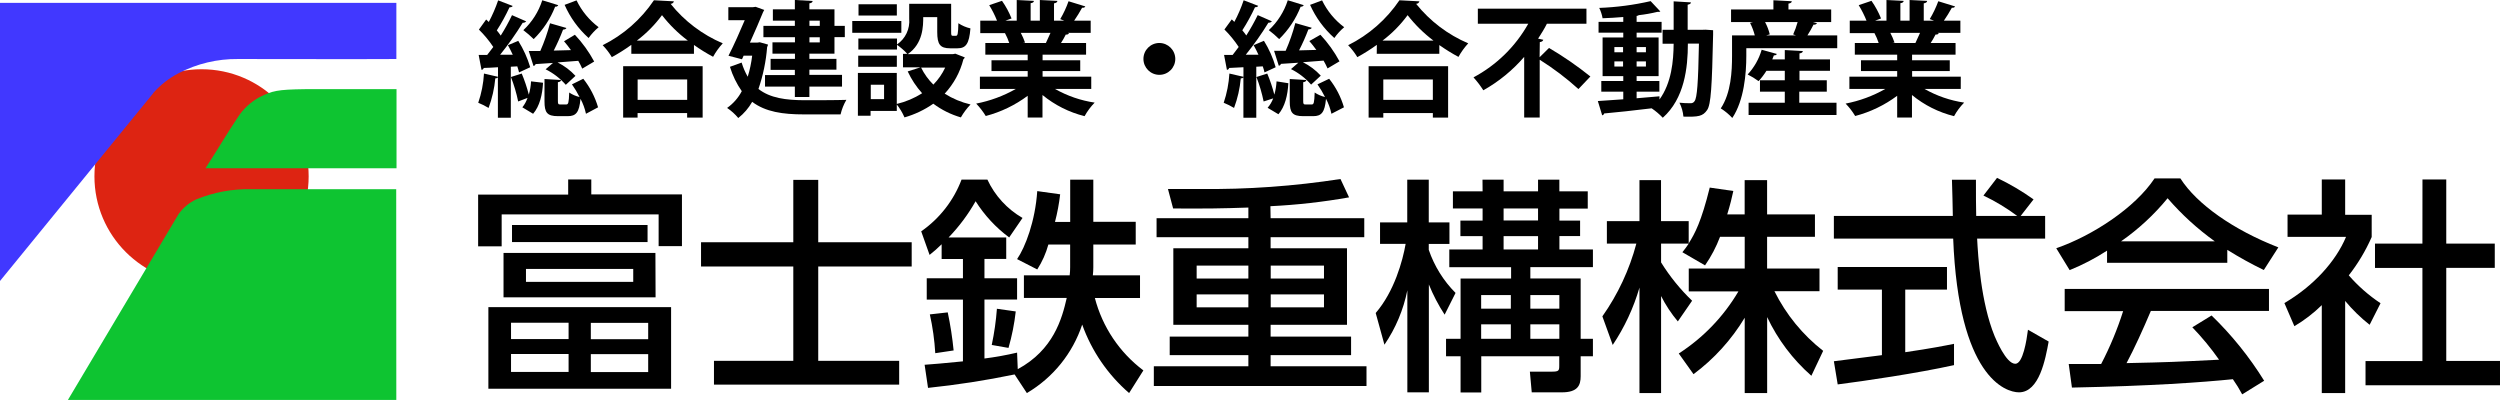
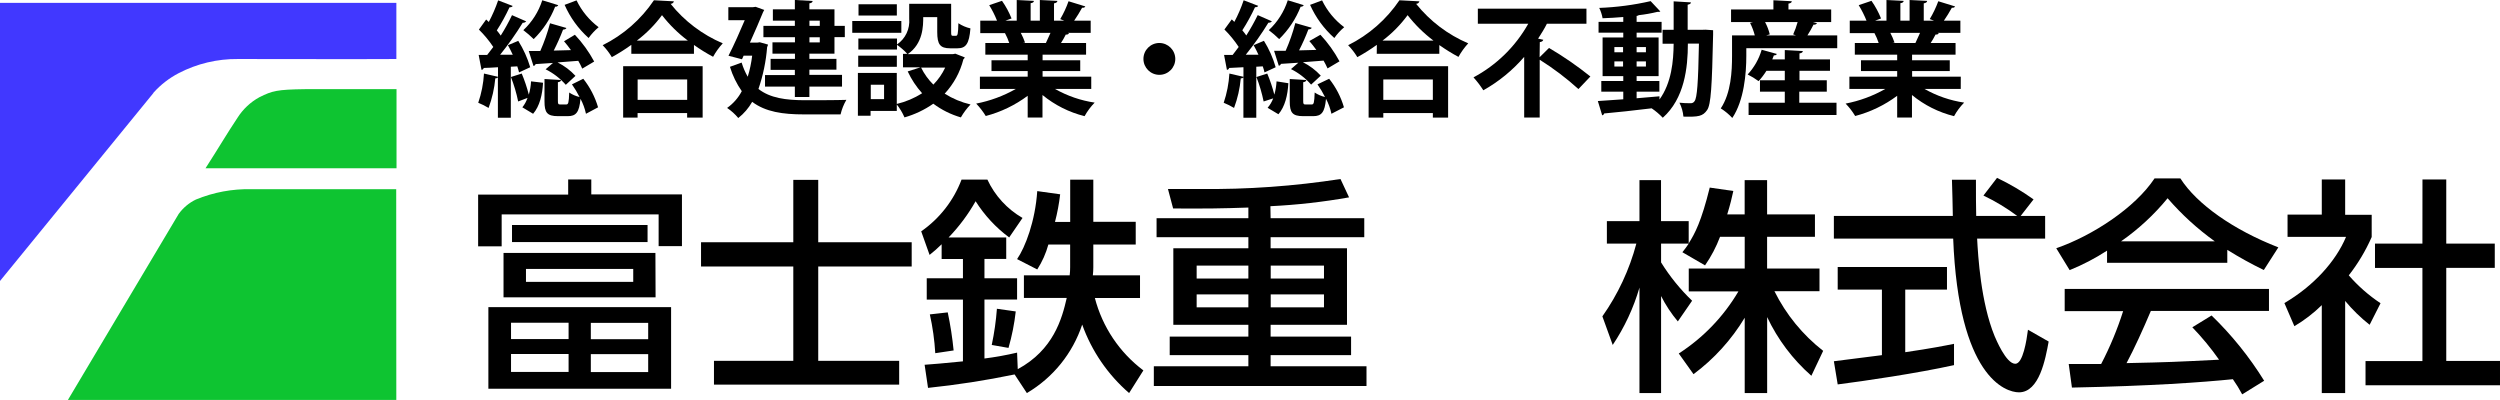
<svg xmlns="http://www.w3.org/2000/svg" id="_レイヤー_1" data-name="レイヤー 1" width="483.39" height="77.33" version="1.1" viewBox="0 0 483.39 77.33">
  <defs>
    <style>
      .cls-1 {
        fill: #dd2412;
      }

      .cls-1, .cls-2, .cls-3, .cls-4 {
        stroke-width: 0px;
      }

      .cls-2 {
        fill: #000;
      }

      .cls-3 {
        fill: #0ec431;
      }

      .cls-4 {
        fill: #4138ff;
      }
    </style>
  </defs>
  <g id="_レイヤー_2" data-name="レイヤー 2">
    <g id="_レイヤー_1-2" data-name="レイヤー 1-2">
-       <circle class="cls-1" cx="38.97" cy="34.1" r="20.71" />
      <g id="V3hCzx.tif">
        <path class="cls-3" d="M76.63,77.33H13.13l21.41-35.95c.862-1.197,2.01-2.16,3.34-2.8,3.4-1.402,7.053-2.083,10.73-2h28l.02,40.75Z" />
        <path class="cls-4" d="M29.68,17.92c1.386-1.543,3.04-2.823,4.88-3.78,3.532-1.833,7.461-2.77,11.44-2.73,10.27,0,22.38.05,30.64,0V.56H0v53.77L29.65,18" />
        <path class="cls-3" d="M76.67,17.2v15.33h-36.93c2.5-3.88,4.07-6.59,6.17-9.74,1.056-1.674,2.522-3.051,4.26-4,2.48-1.24,3.45-1.48,8.79-1.55h17.71v-.04Z" />
      </g>
      <path class="cls-2" d="M114.33,34.7v2.89h17.53v10h-4.51v-6.14h-30.35v6.18h-4.55v-10h17.41v-2.93h4.47ZM129.76,75.16h-35.33v-15.78h35.33v15.78ZM126.76,57.49h-29.4v-8.59h29.37l.03,8.59ZM109.94,62.4h-11.13v3.16h11.13v-3.16ZM109.94,68.45h-11.13v3.46h11.13v-3.46ZM99,43.51h26.21v3.29h-26.21v-3.29ZM122.44,52h-20.74v2.5h20.74v-2.5ZM125.33,62.43h-11.09v3.16h11.09v-3.16ZM125.33,68.48h-11.09v3.46h11.09v-3.46Z" />
      <path class="cls-2" d="M153.39,34.78h4.82v12.06h18.07v4.69h-18.07v18.24h15.65v4.6h-35.81v-4.6h15.34v-18.24h-17.84v-4.69h17.84v-12.06Z" />
      <path class="cls-2" d="M196.18,72.4c-5.533,1.146-11.12,2.014-16.74,2.6l-.66-4.47c1.66-.13,3.55-.26,7.41-.66v-11.94h-7v-4.12h7v-3.73h-4.12v-2.85c-.738.73-1.515,1.417-2.33,2.06l-1.62-4.56c3.55-2.469,6.27-5.955,7.8-10h5c1.447,3.11,3.818,5.697,6.79,7.41l-2.58,3.77c-2.579-1.911-4.779-4.285-6.49-7-1.436,2.545-3.19,4.897-5.22,7h11.14v4.16h-4.21v3.73h6.31v4.12h-6.31v11.4c2.122-.268,4.228-.649,6.31-1.14l.13,3.2c6.89-3.73,8.55-9.73,9.47-13.77h-8.28v-4.37h8.85c.063-.524.093-1.052.09-1.58v-4.38h-4.21c-.469,1.706-1.194,3.331-2.15,4.82l-3.9-2c1.58-2.28,3.51-7.32,3.9-13.15l4.43.62c-.208,1.801-.542,3.586-1,5.34h2.94v-8.17h4.47v8.15h8.2v4.39h-8.2v4.43c-.003.511-.033,1.022-.09,1.53h9.12v4.38h-8.73c1.453,5.593,4.76,10.528,9.38,14l-2.76,4.38c-4.113-3.558-7.238-8.119-9.07-13.24-1.844,5.564-5.646,10.27-10.7,13.24l-2.37-3.6ZM183.25,60.4c.515,2.43.896,4.888,1.14,7.36l-3.55.53c-.147-2.524-.498-5.032-1.05-7.5l3.46-.39ZM196.4,60.22c-.266,2.385-.734,4.744-1.4,7.05l-3.24-.57c.491-2.308.825-4.647,1-7l3.64.52Z" />
      <path class="cls-2" d="M245.68,42.19h18.11v3.68h-18.11v2.13h14.77v14.8h-14.77v2.28h15.56v3.59h-15.56v2.15h18.54v3.81h-41.12v-3.81h18.28v-2.15h-15.21v-3.59h15.21v-2.28h-14.51v-14.8h14.51v-2.13h-17.75v-3.68h17.75v-2.06c-5.17.18-8,.22-14.55.18l-1-3.77h6.26c9.071.105,18.135-.54,27.1-1.93l1.66,3.55c-5.028.893-10.109,1.464-15.21,1.71l.04,2.32ZM241.38,51.35h-10v2.5h10v-2.5ZM241.38,56.92h-10v2.5h10v-2.5ZM256,51.35h-10.3v2.5h10.3v-2.5ZM256,56.92h-10.3v2.5h10.3v-2.5Z" />
-       <path class="cls-2" d="M266,60.52c3.6-4.17,5.22-10.09,5.79-13.37h-4.95v-4.15h5.26v-8.26h4.16v8.26h4v4.17h-4v1.14c1.071,3.134,2.842,5.983,5.18,8.33l-2.11,4.2c-1.204-1.843-2.226-3.799-3.05-5.84v20.86h-4.16v-19.73c-.756,3.768-2.263,7.346-4.43,10.52l-1.69-6.13ZM286.65,34.74h4.08v2.26h6.66v-2.26h4.12v2.26h5.49v3.33h-5.48v2.32h4v3h-4v2.58h6.48v3.42h-12.1v2.19h9.73v11.67h2.37v3.38h-2.37v3.86c0,1.75-.57,3.11-3.63,3.11h-5.83l-.36-4h4.19c1.41,0,1.49-.17,1.49-1.18v-1.79h-15.08v7h-4v-7h-2.81v-3.38h2.81v-11.66h9.77v-2.19h-11.95v-3.42h6.44v-2.58h-4.29v-3h4.29v-2.35h-5.74v-3.31h5.74l-.02-2.26ZM286.39,57.05v2.63h5.74v-2.63h-5.74ZM286.39,62.71v2.8h5.74v-2.8h-5.74ZM290.73,40.31v2.32h6.66v-2.32h-6.66ZM290.73,45.66v2.58h6.66v-2.58h-6.66ZM295.9,57.05v2.63h5.61v-2.63h-5.61ZM295.9,62.71v2.8h5.61v-2.8h-5.61Z" />
      <path class="cls-2" d="M332.58,45.79c-.738,1.951-1.712,3.805-2.9,5.52l-4.38-2.54c.35-.44.83-1.05,1.23-1.67h-5.35v3.64c1.683,2.71,3.699,5.2,6,7.41l-2.76,4c-1.265-1.507-2.352-3.154-3.24-4.91v18.76h-4.18v-20.39c-1.145,3.94-2.889,7.68-5.17,11.09l-2-5.53c3.008-4.262,5.233-9.027,6.57-14.07h-5.7v-4.34h6.3v-7.93h4.17v7.93h5.35v4.3c1.22-1.93,2.45-4.25,4.07-10.79l4.56.66c-.26,1.23-.61,2.68-1.18,4.52h3.37v-6.62h4.34v6.62h9.25v4.34h-9.25v6.13h10.13v4.39h-8.71c2.238,4.499,5.457,8.439,9.42,11.53l-2.28,4.82c-3.596-3.159-6.506-7.022-8.55-11.35v14.69h-4.34v-14.56c-2.558,4.247-5.921,7.953-9.9,10.91l-2.85-4c4.728-3.045,8.677-7.154,11.53-12h-9.6v-4.43h10.82v-6.13h-4.77Z" />
      <path class="cls-2" d="M390.71,41.75h4.73v4.39h-13.15c.18,3.33.7,12.32,3.38,18.85.22.48,2.19,5.35,4,5.35,1.49,0,2.19-4.56,2.45-6.58l4,2.28c-.62,3.38-1.8,9.82-5.74,9.82-2.64,0-11.67-3-12.72-29.72h-23.07v-4.39h23c0-1-.13-5.83-.17-7h4.64c0,2.72,0,5.22.05,7h7.93c-2.043-1.523-4.23-2.843-6.53-3.94l2.63-3.42c2.469,1.18,4.832,2.572,7.06,4.16l-2.49,3.2ZM354.59,69.85l9.29-1.18v-12.67h-8.55v-4.38h21.13v4.38h-8.07v12.1c5.05-.74,7.72-1.27,9.43-1.62v4.12c-7.15,1.58-17.32,3.07-22.49,3.73l-.74-4.48Z" />
      <path class="cls-2" d="M407.41,48.46c-2.284,1.484-4.705,2.747-7.23,3.77l-2.59-4.23c7.06-2.45,15.26-7.84,19-13.5h5c3.2,5,10.26,9.95,18.94,13.33l-2.81,4.38c-2.421-1.173-4.778-2.475-7.06-3.9v2.5h-23.25v-2.35ZM433.54,76.25c-.538-1.013-1.139-1.992-1.8-2.93-6,.61-15.82,1.31-31.12,1.62l-.62-4.56h6.27c1.711-3.277,3.133-6.696,4.25-10.22h-11.3v-4.29h39.5v4.25h-22.84c-1.5,3.55-3.2,7.28-4.7,10.09,8.2-.18,9.12-.22,17.89-.66-1.559-2.22-3.288-4.316-5.17-6.27l3.72-2.28c3.899,3.77,7.315,8.009,10.17,12.62l-4.25,2.63ZM428.24,46.66c-3.357-2.409-6.418-5.205-9.12-8.33-2.603,3.177-5.632,5.98-9,8.33h18.12Z" />
      <path class="cls-2" d="M453.45,76h-4.52v-17c-1.596,1.565-3.376,2.932-5.3,4.07l-1.93-4.47c5.61-3.29,9.91-8,11.92-12.8h-11.31v-4.3h6.62v-6.8h4.52v6.83h5.13v4.3c-1.162,2.645-2.65,5.134-4.43,7.41,1.796,2.064,3.861,3.877,6.14,5.39l-2.11,4.17c-1.734-1.367-3.319-2.912-4.73-4.61v17.81ZM468.4,34.7h4.6v12.4h9.38v4.69h-9.38v18h10.39v4.71h-26v-4.69h11v-18h-9.17v-4.71h9.17l.01-12.4Z" />
      <path class="cls-2" d="M100.36,14c-.08-.36-.2-.74-.34-1.17l-1.25.07v9.87h-2.5v-7.83c-.07.14-.24.21-.5.21-.179,1.956-.616,3.879-1.3,5.72-.638-.388-1.307-.723-2-1,.626-1.824.999-3.725,1.11-5.65l2.71.63v-1.85c-1,.07-2,.12-2.76.14-.042.206-.22.355-.43.36l-.55-2.88h1.65c.39-.48.77-1,1.18-1.54-.809-1.213-1.74-2.339-2.78-3.36l1.4-1.95.51.48c.712-1.344,1.317-2.741,1.81-4.18l2.81,1.08c-.07.17-.29.27-.62.27-.712,1.542-1.53,3.032-2.45,4.46.28.34.55.68.76,1,.804-1.272,1.532-2.591,2.18-3.95l2.74,1.2c-.167.193-.416.293-.67.27-1.327,2.152-2.786,4.22-4.37,6.19h2.45c-.29-.65-.63-1.28-.94-1.85l2-.84c.999,1.587,1.776,3.303,2.31,5.1l-2.16,1ZM100.19,19.62c-.33-1.614-.798-3.196-1.4-4.73l2.09-.67c.556,1.324,1.014,2.688,1.37,4.08.245-.837.389-1.699.43-2.57l2.32.27c-.12,2.29-.65,4.54-1.92,6l-2.08-1.25c.438-.543.776-1.159,1-1.82l-1.81.69ZM107.94,1c-.114.218-.358.336-.6.29-.92,2.362-2.335,4.5-4.15,6.27-.629-.619-1.297-1.196-2-1.73,1.694-1.582,2.954-3.572,3.66-5.78l3.09.95ZM111.16,6.72c1.463,1.557,2.717,3.298,3.73,5.18l-2.31,1.37c-.19-.43-.46-1-.77-1.51-1.37.12-2.74.22-4,.31,1.303.648,2.475,1.529,3.46,2.6l-1.87,1.73c-1.092-1.245-2.417-2.264-3.9-3l1.42-1.23c-1.25.1-2.4.17-3.36.22-.049.194-.212.337-.41.36l-.91-2.89h2.23c.767-1.734,1.395-3.527,1.88-5.36l3.17.91c-.08.2-.29.29-.65.32-.526,1.382-1.127,2.734-1.8,4.05l3.33-.09c-.43-.6-.88-1.18-1.34-1.71l2.1-1.26ZM109.48,20.2c.41,0,.51-.31.58-2.31.609.408,1.286.703,2,.87-.431-.851-.922-1.67-1.47-2.45l2.19-1.08c1.3,1.639,2.271,3.513,2.86,5.52l-2.34,1.25c-.217-1.011-.574-1.987-1.06-2.9-.24,2.66-.88,3.36-2.47,3.36h-1.87c-2.14,0-2.62-.7-2.62-2.88v-4.3l3.19.19c0,.22-.19.36-.6.43v3.6c0,.63.07.7.48.7h1.13ZM111.48.07c.986,2.048,2.45,3.828,4.27,5.19-.732.612-1.384,1.314-1.94,2.09-1.986-1.782-3.567-3.967-4.64-6.41l2.31-.87Z" />
      <path class="cls-2" d="M122.07,8.67c-1.205.872-2.464,1.667-3.77,2.38-.497-.837-1.091-1.612-1.77-2.31,4.001-1.988,7.416-4.983,9.91-8.69l3.87.21c-.085.287-.35.483-.65.48,2.68,3.342,6.147,5.967,10.09,7.64-.727.787-1.355,1.66-1.87,2.6-1.283-.681-2.519-1.446-3.7-2.29v1.71h-12.11v-1.73ZM120.49,22.74v-9.94h15.37v9.94h-3v-.88h-9.58v.88h-2.79ZM133,7.85c-1.88-1.408-3.562-3.063-5-4.92-1.373,1.867-3.01,3.525-4.86,4.92h9.86ZM132.87,15.37h-9.58v3.94h9.58v-3.94Z" />
      <path class="cls-2" d="M146.91,8.17l1.59.45c-.031.168-.088.33-.17.48-.216,2.76-.78,5.482-1.68,8.1,2.26,1.77,5.31,2.16,8.86,2.18,1.44,0,6.37,0,8.14-.07-.513.875-.89,1.822-1.12,2.81h-7.09c-4.08,0-7.42-.48-10-2.43-.683,1.21-1.597,2.273-2.69,3.13-.623-.75-1.351-1.406-2.16-1.95,1.19-.839,2.164-1.95,2.84-3.24-1.007-1.44-1.78-3.029-2.29-4.71l2.26-.82c.288.955.684,1.874,1.18,2.74.409-1.331.696-2.697.86-4.08h-1.65l-.32.7-2.61-.68c1.08-2.11,2.26-4.78,3.14-6.87h-3.17V1.39h4.75l.53-.07,1.66.6c-.072.157-.152.311-.24.46-.62,1.51-1.53,3.67-2.53,5.86h1.44l.47-.07ZM153.69,5v-1h-4.25V1.8h4.25V0l3.43.19c0,.24-.19.39-.62.46v1.15h4.85v3.2h2v2.18h-2v3.2h-4.85v1h5.23v2.09h-5.23v1h6.31v2.28h-6.31v2h-2.81v-2h-5.77v-2.24h5.77v-1h-4.69v-2.13h4.71v-1h-4.35v-2.19h4.35v-1h-6.1v-2.19h6.08ZM158.51,4h-2v1h2v-1ZM158.51,8.2v-1h-2v1h2Z" />
      <path class="cls-2" d="M174.28,4.06v2.28h-9.49v-2.28h9.49ZM184.72,10.38l1.83.72c-.056.142-.15.266-.27.36-.63,2.485-1.875,4.772-3.62,6.65,1.539.97,3.229,1.677,5,2.09-.724.753-1.352,1.593-1.87,2.5-1.922-.556-3.727-1.453-5.33-2.65-1.697,1.187-3.579,2.082-5.57,2.65-.388-.894-.888-1.734-1.49-2.5v1.25h-5.07v.93h-2.45v-8.28h7.52v6c1.737-.413,3.393-1.113,4.9-2.07-1.133-1.261-2.073-2.683-2.79-4.22l2.47-.79h-3.38v-2.6h.84c-.599-.656-1.27-1.243-2-1.75v.91h-7.47v-2.13h7.47v1.15c1.636-1.114,2.54-3.028,2.36-5V.74h8.11v5.43c0,.67.05.75.32.75h.62c.31,0,.41-.32.46-2.43.71.471,1.499.81,2.33,1-.24,3-.89,3.85-2.5,3.85h-1.42c-1.94,0-2.5-.75-2.5-3.15v-2.88h-2.71c0,1.66,0,5.12-3,7.16h8.74l.47-.09ZM173.41,10.76v2.16h-7.47v-2.16h7.47ZM173.41.82v2.18h-7.41V.82h7.41ZM170.94,19.17v-2.79h-2.57v2.79h2.57ZM178.1,13.07c.6,1.222,1.401,2.334,2.37,3.29.945-.959,1.719-2.071,2.29-3.29h-4.66Z" />
      <path class="cls-2" d="M211,17.2h-7c2.369,1.345,4.966,2.24,7.66,2.64-.764.782-1.42,1.663-1.95,2.62-2.983-.743-5.763-2.14-8.14-4.09v4.35h-2.86v-4.2c-2.427,1.812-5.181,3.14-8.11,3.91-.529-.864-1.149-1.669-1.85-2.4,2.691-.519,5.278-1.475,7.66-2.83h-6.94v-2.38h9.24v-1.08h-7v-2.09h7v-1.08h-8.19v-2.26h4.62c-.217-.656-.492-1.292-.82-1.9h.29-5.07v-2.41h3.24c-.415-1.042-.92-2.046-1.51-3l2.47-.84c.747,1.061,1.368,2.205,1.85,3.41l-1.2.43h2.2V0l3.32.17c0,.24-.22.4-.63.45v3.38h1.78V0l3.39.17c0,.26-.24.4-.65.48v3.35h2l-.8-.3c.647-1.098,1.187-2.257,1.61-3.46l3.24,1c-.07.19-.29.29-.62.26-.471.859-.985,1.693-1.54,2.5h3.2v2.36h-4.4l.22.08c-.144.197-.391.291-.63.24-.279.56-.59,1.104-.93,1.63h4.85v2.26h-8.41v1.08h7.28v2.09h-7.28v1.08h9.41v2.38ZM202.23,8.31c.27-.55.6-1.27.89-1.95h-5.74c.322.604.597,1.233.82,1.88l-.41.07h4.44Z" />
      <path class="cls-2" d="M227.25,11.38c.006,1.701-1.369,3.084-3.07,3.09-1.701.006-3.084-1.369-3.09-3.07s1.369-3.084,3.07-3.09c.003,0,.007,0,.01,0,1.693.011,3.064,1.377,3.08,3.07Z" />
      <path class="cls-2" d="M244.5,14c-.086-.398-.199-.789-.34-1.17l-1.25.07v9.87h-2.49v-7.83c-.08.14-.24.21-.51.21-.174,1.957-.611,3.881-1.3,5.72-.639-.387-1.307-.721-2-1,.617-1.826.987-3.726,1.1-5.65l2.72.63v-1.85c-1.06.07-2,.12-2.77.14-.038.208-.219.359-.43.36l-.55-2.88h1.66c.38-.48.76-1,1.17-1.54-.801-1.219-1.726-2.351-2.76-3.38l1.42-1.95.5.48c.713-1.342,1.315-2.74,1.8-4.18l2.81,1.08c-.07.17-.28.27-.62.27-.712,1.542-1.53,3.032-2.45,4.46.29.34.55.68.77,1,.807-1.273,1.544-2.588,2.21-3.94l2.74,1.2c-.17.194-.423.295-.68.27-1.32,2.157-2.779,4.225-4.37,6.19h2.45c-.29-.65-.62-1.28-.94-1.85l2-.84c.99,1.59,1.754,3.31,2.27,5.11l-2.16,1ZM244.33,19.62c-.331-1.613-.796-3.195-1.39-4.73l2.09-.67c.556,1.324,1.014,2.688,1.37,4.08.24-.838.384-1.7.43-2.57l2.28.36c-.12,2.29-.65,4.54-1.92,6l-2.09-1.25c.466-.537.832-1.153,1.08-1.82l-1.85.6ZM252.09,1c-.119.213-.359.329-.6.29-.927,2.361-2.345,4.498-4.16,6.27-.627-.621-1.295-1.199-2-1.73,1.698-1.581,2.962-3.571,3.67-5.78l3.09.95ZM255.31,6.72c1.447,1.546,2.688,3.274,3.69,5.14l-2.31,1.37c-.229-.517-.486-1.021-.77-1.51-1.36.12-2.73.22-4,.31,1.303.648,2.475,1.529,3.46,2.6l-1.87,1.73c-1.088-1.245-2.409-2.264-3.89-3l1.42-1.23c-1.25.1-2.41.17-3.37.22-.046.195-.211.34-.41.36l-.91-2.89h2.24c.764-1.735,1.389-3.527,1.87-5.36l3.17.91c-.07.2-.29.29-.65.32-.521,1.384-1.122,2.736-1.8,4.05l3.34-.09c-.43-.6-.89-1.18-1.35-1.71l2.14-1.22ZM253.63,20.2c.4,0,.5-.31.57-2.31.61.406,1.287.701,2,.87-.427-.851-.915-1.669-1.46-2.45l2.26-1.08c1.304,1.636,2.275,3.511,2.86,5.52l-2.42,1.25c-.213-1.011-.567-1.987-1.05-2.9-.24,2.66-.89,3.36-2.48,3.36h-1.91c-2.14,0-2.62-.7-2.62-2.88v-4.3l3.2.19c0,.22-.2.36-.6.43v3.6c0,.63.07.7.48.7h1.17ZM255.63.07c.989,2.048,2.457,3.829,4.28,5.19-.724.611-1.366,1.314-1.91,2.09-2.001-1.78-3.599-3.965-4.69-6.41l2.32-.87Z" />
      <path class="cls-2" d="M266.22,8.67c-1.207.87-2.466,1.665-3.77,2.38-.504-.835-1.101-1.61-1.78-2.31,4.002-1.991,7.42-4.985,9.92-8.69l3.86.21c-.081.286-.343.482-.64.48,2.68,3.338,6.142,5.962,10.08,7.64-.732.795-1.367,1.674-1.89,2.62-1.28-.685-2.516-1.45-3.7-2.29v1.69h-12.1l.02-1.73ZM264.63,22.74v-9.94h15.37v9.94h-2.95v-.88h-9.58v.88h-2.84ZM277.17,7.85c-1.878-1.411-3.559-3.065-5-4.92-1.369,1.867-3.003,3.525-4.85,4.92h9.85ZM277.05,15.37h-9.58v3.94h9.58v-3.94Z" />
      <path class="cls-2" d="M297.69,11.07l1.82-1.8c2.797,1.643,5.471,3.488,8,5.52l-2.31,2.43c-2.328-2.104-4.834-4.001-7.49-5.67v11.17h-3v-11.72c-2.238,2.596-4.911,4.782-7.9,6.46-.563-.885-1.199-1.721-1.9-2.5,4.448-2.374,8.123-5.973,10.59-10.37h-9.75V1.68h21v2.91h-7.65c-.5,1-1.08,1.92-1.7,2.88l1,.22c-.05.21-.24.4-.67.45l-.04,2.93Z" />
      <path class="cls-2" d="M329.76,5.74l1.48.1v.88c-.22,10-.41,13.5-1.16,14.56-.84,1.22-1.7,1.34-4.58,1.27-.083-.938-.344-1.851-.77-2.69.718.074,1.439.107,2.16.1.314.02.612-.139.77-.41.48-.65.7-3.46.84-11.12h-2.14c0,4.71-.67,10.62-4.85,14.34-.653-.685-1.377-1.299-2.16-1.83h.05c-3.46.43-6.9.79-9.23,1-.039.187-.191.331-.38.36l-.84-2.76c1.32-.08,3-.2,4.92-.34v-1.48h-4.25v-2.06h4.25v-.94h-4v-7.47h4v-.93h-4.78v-2.09h4.78v-.94c-1.34.12-2.69.19-4,.24-.124-.693-.343-1.366-.65-2,3.347-.125,6.675-.563,9.94-1.31l1.88,2c-.094.054-.202.079-.31.07-.08.01-.16.01-.24,0-1.188.291-2.394.505-3.61.64-.127.088-.276.14-.43.15v1.15h4.83v2.09h-4.83v.93h4.25v7.47h-4.25v.94h4.4v2.06h-4.4v1.28l4.42-.38v.62c2.35-3.24,2.71-7.47,2.74-10.78h-2.14v-2.7h2.14V.26l3.34.2c0,.24-.2.36-.63.45v4.85h2.84l.6-.02ZM312.15,9.1v1h1.68v-1h-1.68ZM312.15,12.87h1.68v-1h-1.68v1ZM318.25,9.1h-1.8v1h1.8v-1ZM318.25,12.87v-1h-1.8v1h1.8Z" />
      <path class="cls-2" d="M351.33,4.49c-.146.219-.412.327-.67.27-.358.713-.752,1.407-1.18,2.08h5.76v2.48h-17.58v1.49c0,3.41-.43,8.6-2.71,12-.657-.714-1.407-1.336-2.23-1.85,2-3,2.18-7.23,2.18-10.14v-3.98h4.4c-.219-.837-.527-1.649-.92-2.42l.56-.15h-4.23V1.83h8.19V.05l3.55.19c0,.24-.21.38-.64.46v1.13h8.26v2.44h-3.51l.77.22ZM347.9,17.72v2.14h7.2v2.38h-17v-2.38h7v-2.14h-4.8v-2.2h4.8v-1.83h-3.55c-.443.712-.952,1.382-1.52,2-.664-.491-1.37-.922-2.11-1.29,1.261-1.362,2.189-2.999,2.71-4.78l2.93.81c-.07.2-.28.29-.57.27-.1.26-.19.53-.31.79h2.42v-1.81l3.48.19c0,.24-.19.39-.64.46v1.15h5.9v2.21h-5.9v1.83h5.28v2.2h-5.32ZM346.72,6.65c.351-.768.639-1.564.86-2.38h-6.29c.401.753.707,1.552.91,2.38l-.69.19h5.74l-.53-.19Z" />
      <path class="cls-2" d="M379.12,17.2h-7c2.369,1.345,4.966,2.24,7.66,2.64-.77.777-1.427,1.659-1.95,2.62-2.984-.741-5.765-2.138-8.14-4.09v4.35h-2.86v-4.2c-2.431,1.812-5.188,3.14-8.12,3.91-.522-.869-1.143-1.674-1.85-2.4,2.694-.517,5.285-1.474,7.67-2.83h-6.94v-2.38h9.24v-1.08h-7v-2.09h7v-1.08h-8.19v-2.26h4.61c-.21-.657-.481-1.293-.81-1.9h.28-5.06v-2.41h3.24c-.419-1.04-.924-2.044-1.51-3l2.47-.84c.743,1.063,1.364,2.207,1.85,3.41l-1.16.43h2.21V0l3.32.17c0,.24-.22.4-.63.45v3.38h1.78V0l3.39.17c0,.26-.24.4-.65.48v3.35h2l-.84-.31c.657-1.096,1.209-2.251,1.65-3.45l3.24,1c-.07.19-.29.29-.62.26-.471.859-.985,1.693-1.54,2.5h3.19v2.36h-4.39l.21.08c-.09.19-.33.26-.62.24-.283.56-.597,1.104-.94,1.63h4.81v2.26h-8.41v1.08h7.29v2.09h-7.28v1.08h9.41l-.01,2.38ZM370.36,8.31c.26-.55.6-1.27.89-1.95h-5.74c.32.604.591,1.233.81,1.88l-.4.07h4.44Z" />
    </g>
  </g>
</svg>